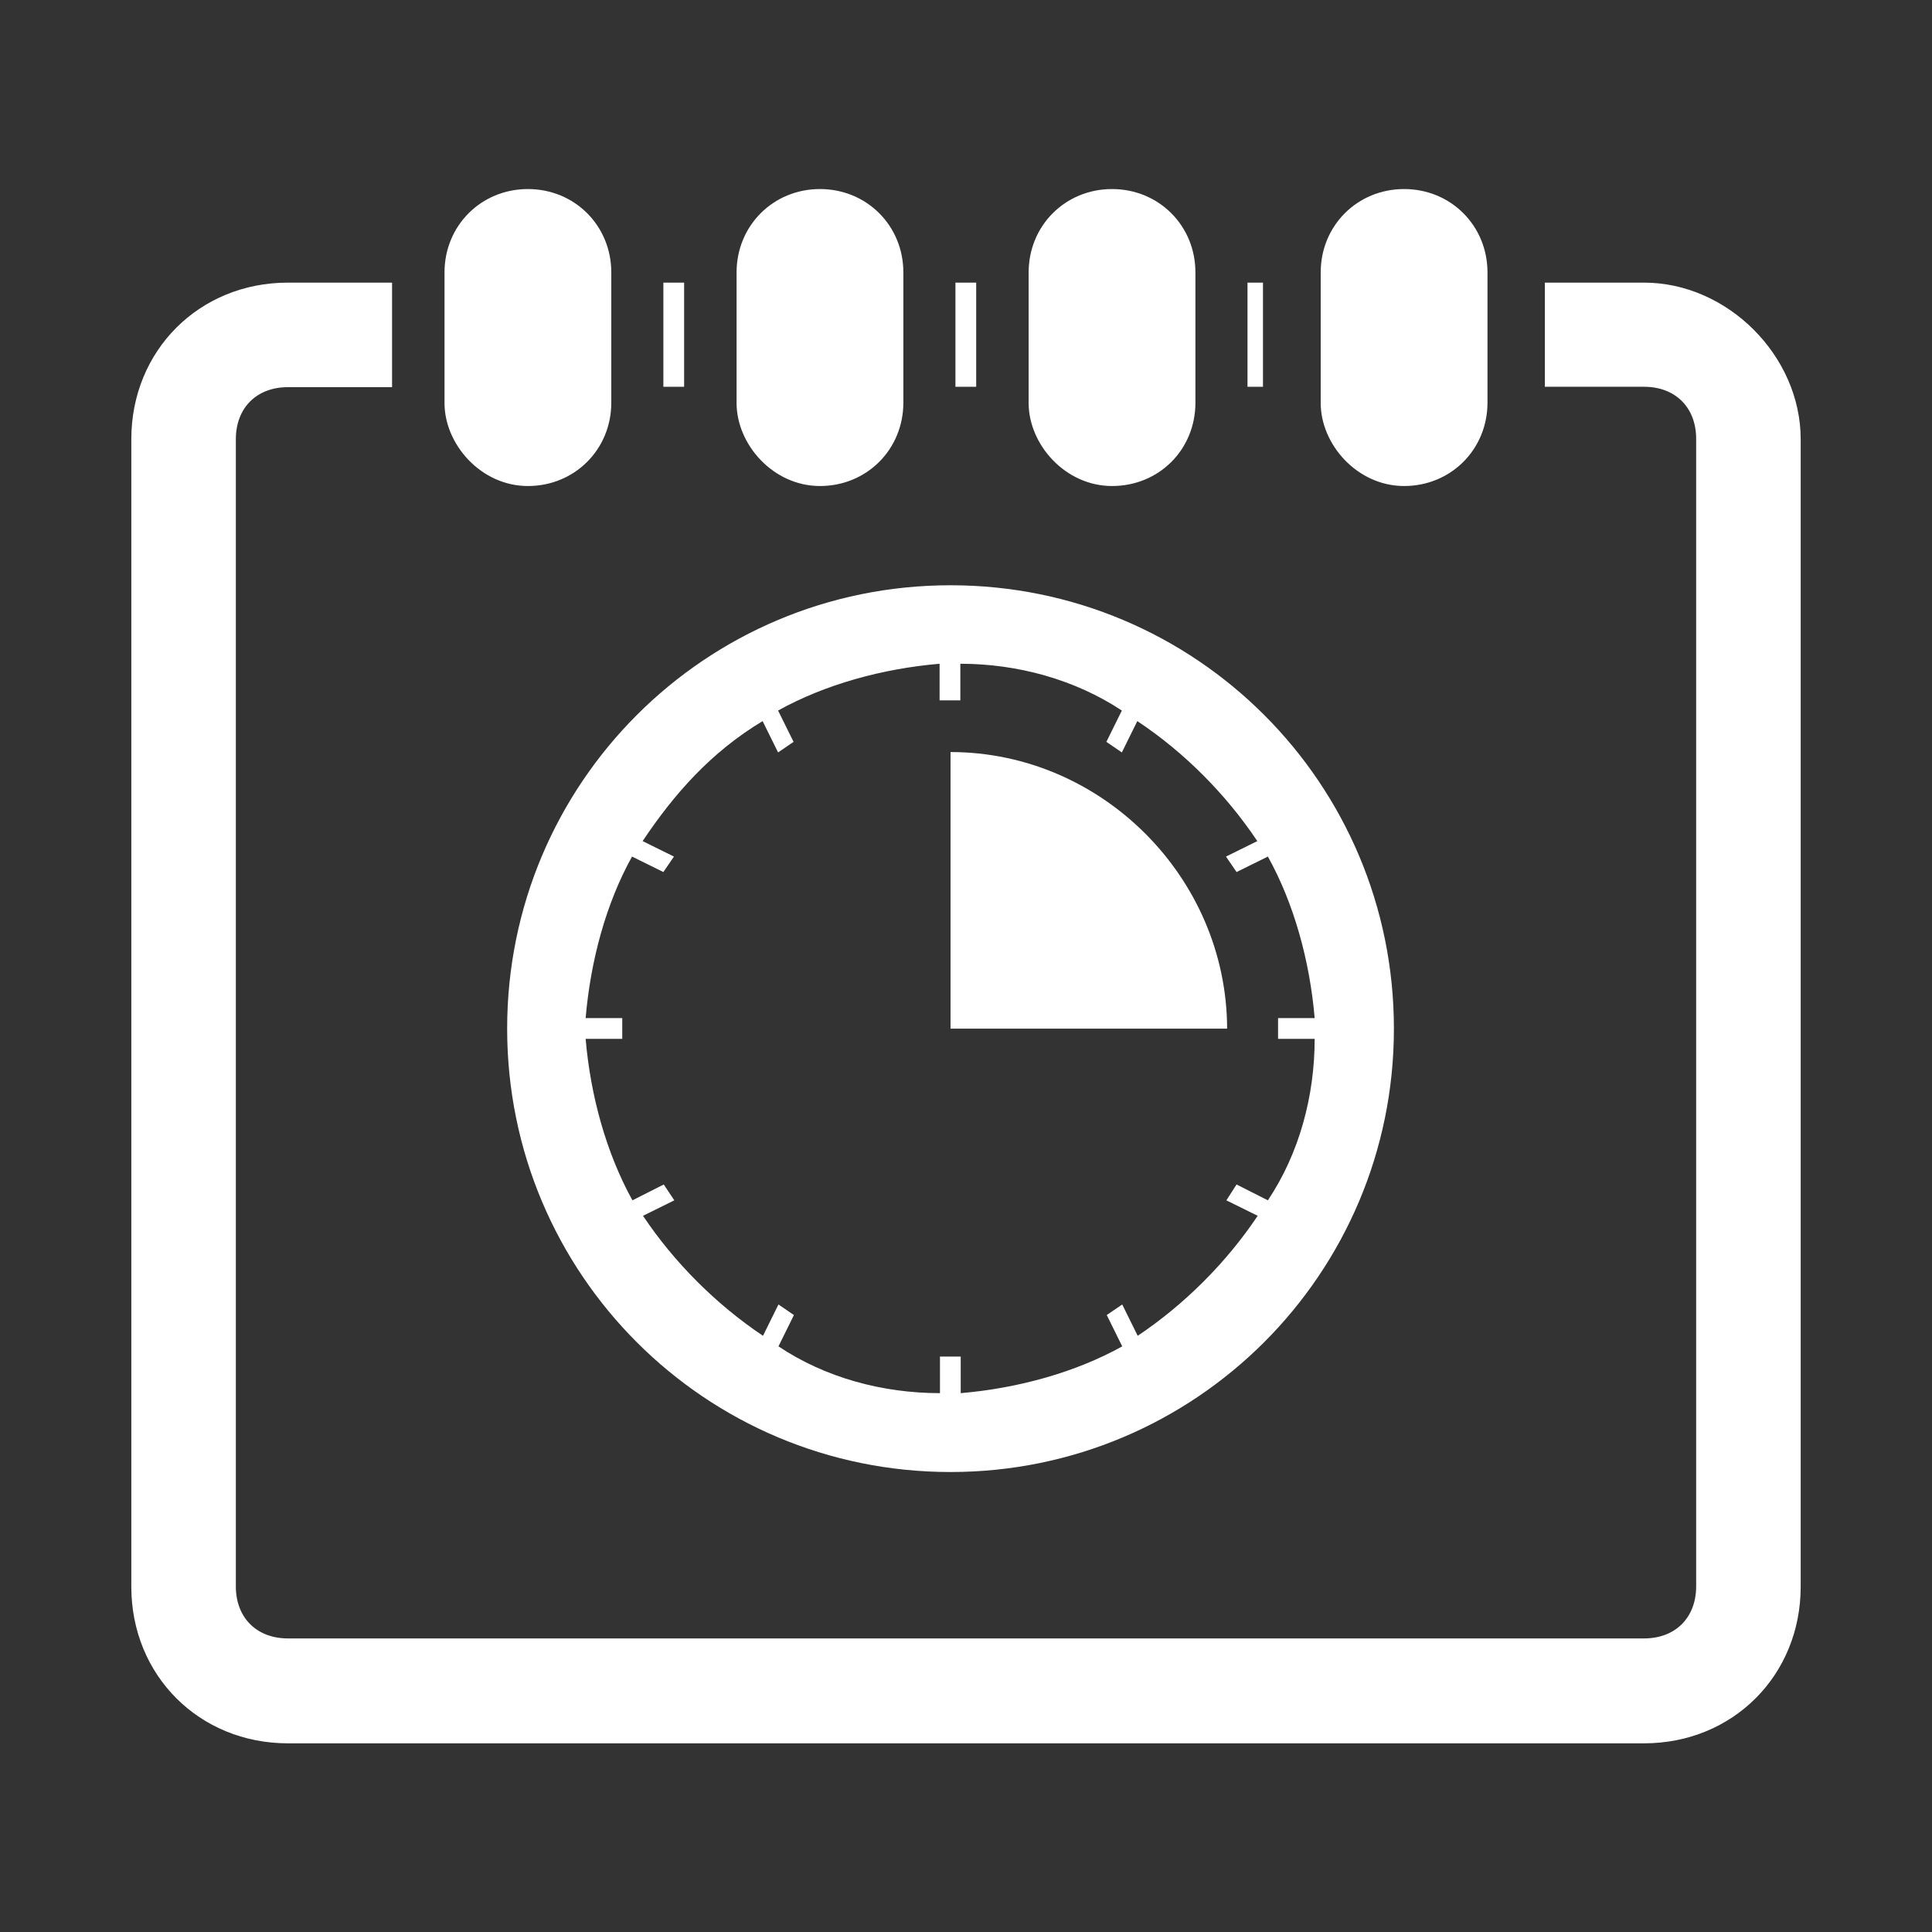
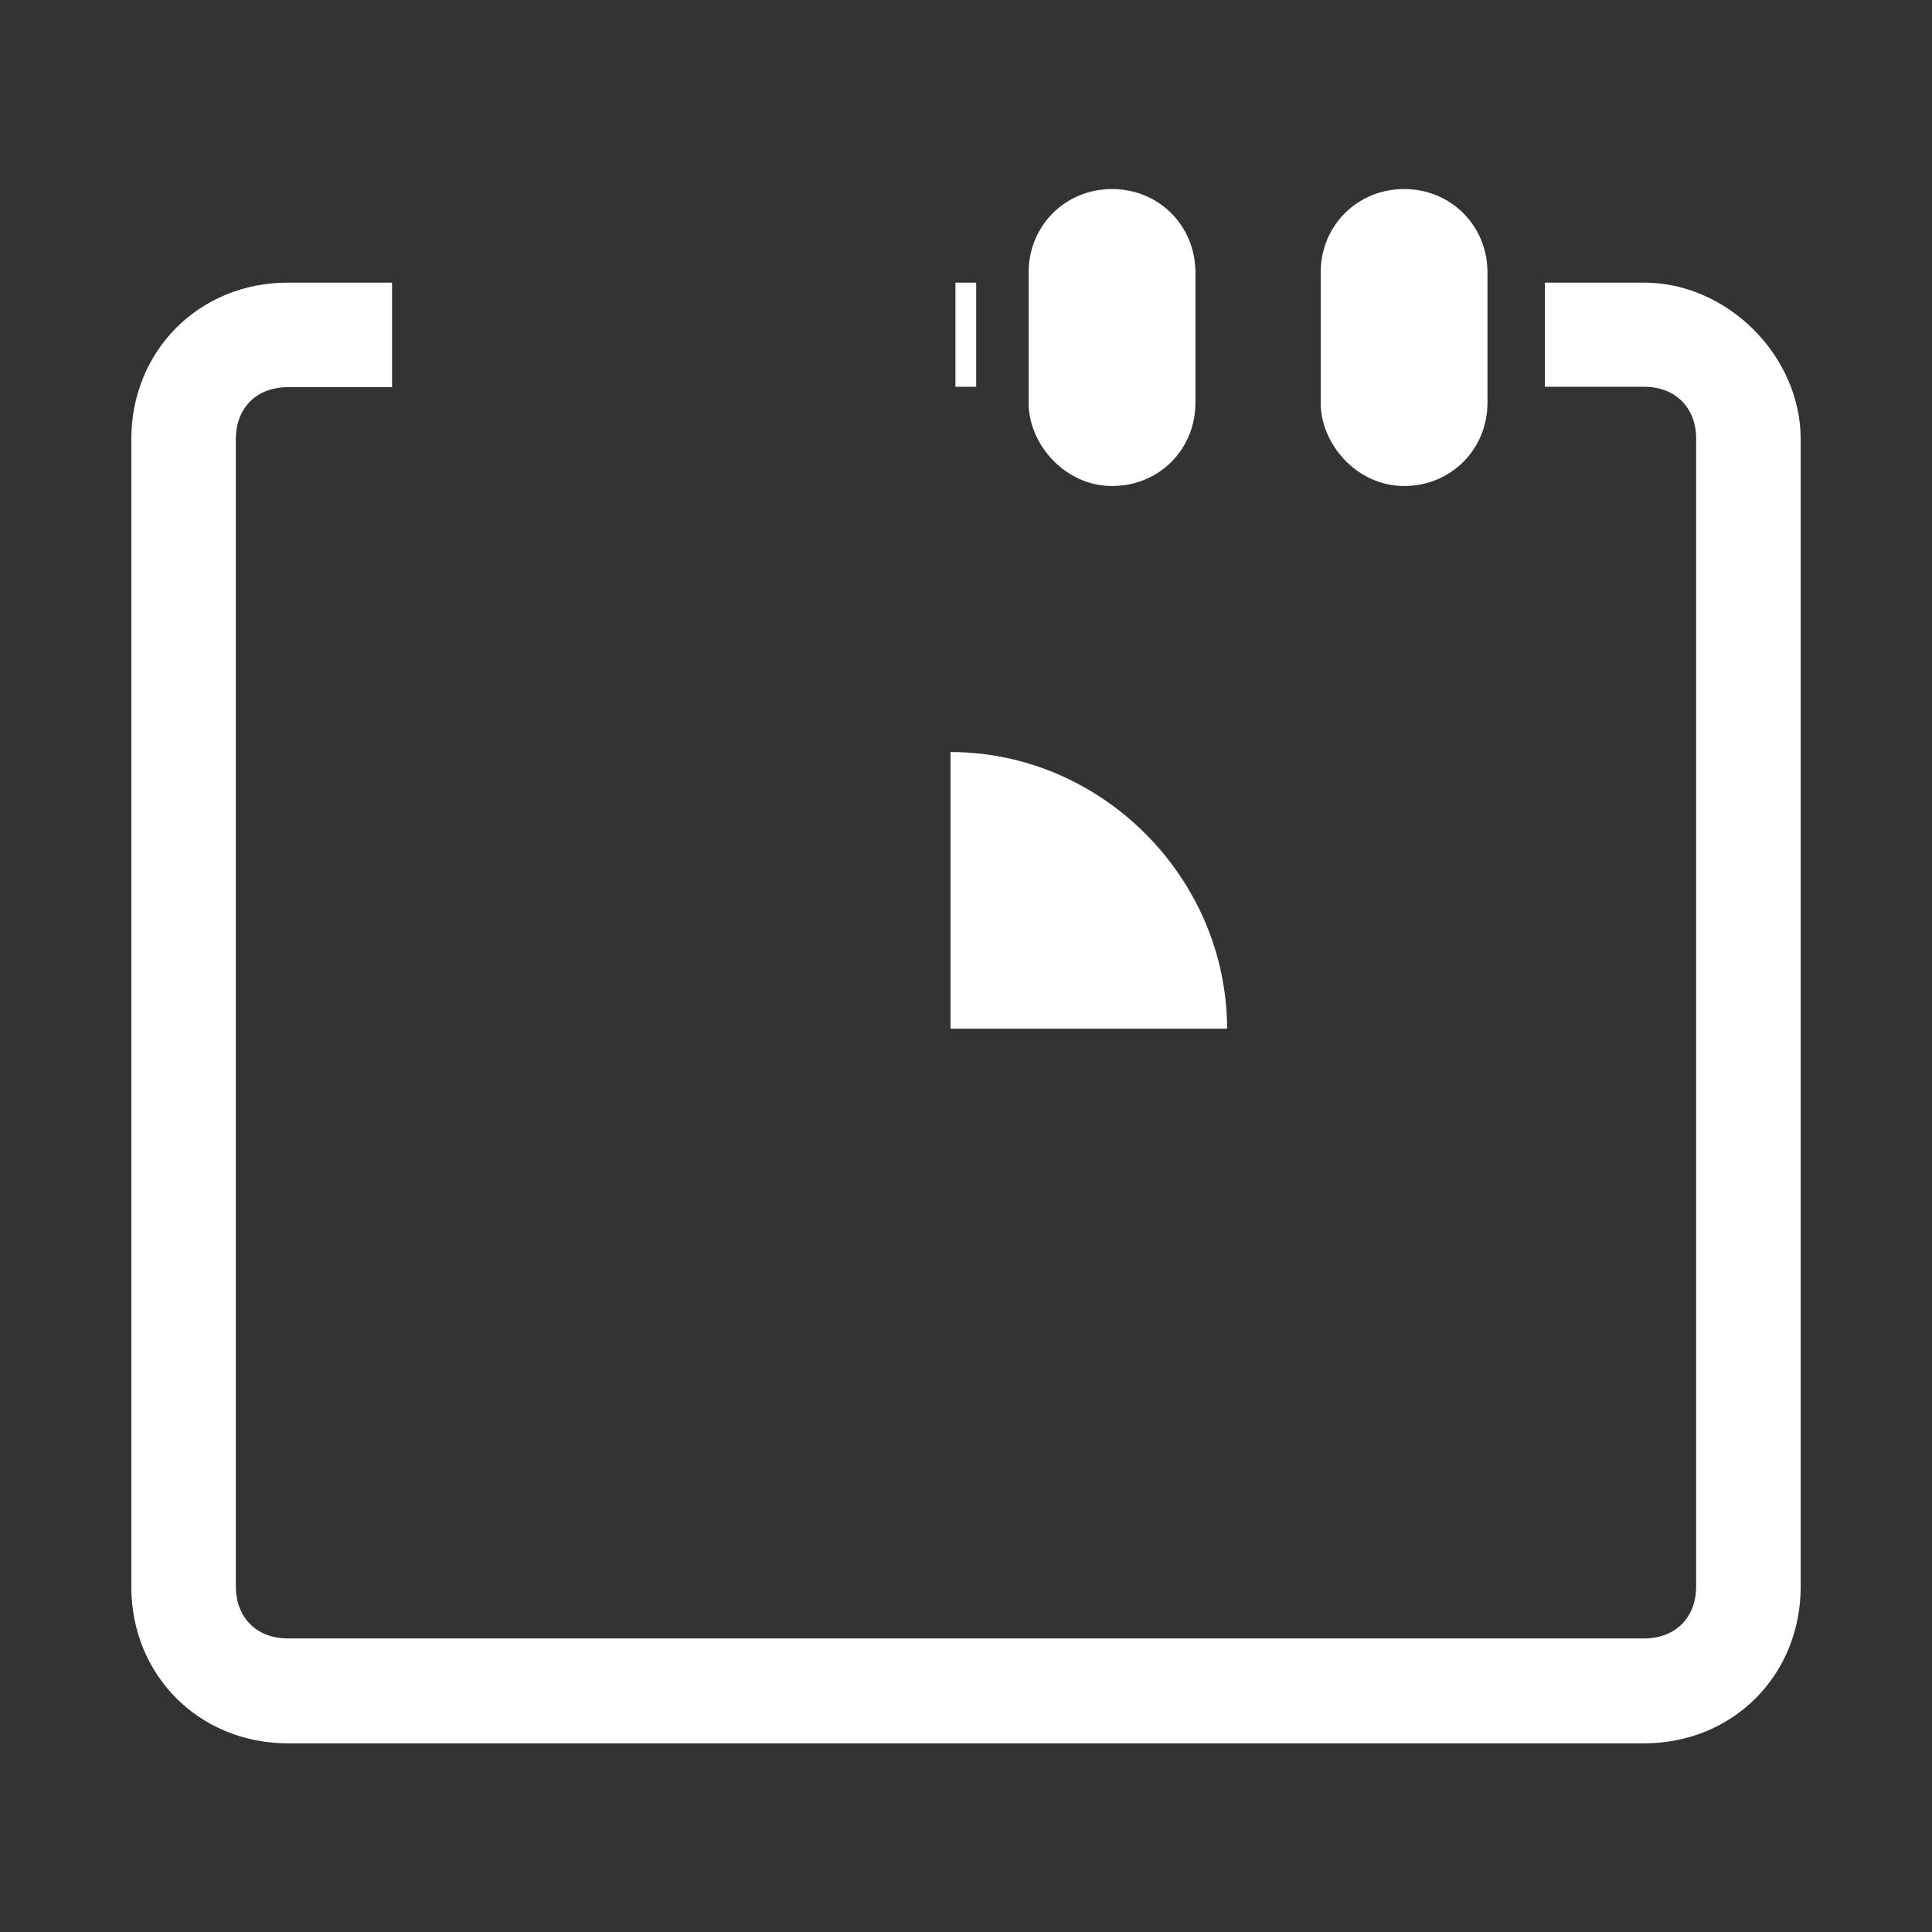
<svg xmlns="http://www.w3.org/2000/svg" version="1.1" id="Capa_1" x="0px" y="0px" viewBox="0 0 512 512" style="enable-background:new 0 0 512 512;" xml:space="preserve">
  <rect x="0" y="0" width="512" height="512" fill="#333333" stroke="none" />
  <style type="text/css">
	.st0{fill:#FFFFFF;}
</style>
  <g>
    <g>
      <g>
-         <rect x="175.8" y="74.9" class="st0" width="5.5" height="27.6" />
        <rect x="253.2" y="74.9" class="st0" width="5.5" height="27.6" />
        <path class="st0" d="M435.7,74.9h-26.3v27.6h26.3c8.3,0,13.8,5.5,13.8,13.8v304.1c0,8.3-5.5,13.8-13.8,13.8H76.3     c-8.3,0-13.8-5.5-13.8-13.8V116.4c0-8.3,5.5-13.8,13.8-13.8h27.6V74.9H76.3c-23.5,0-41.5,18-41.5,41.5v304.1     c0,23.5,18,41.5,41.5,41.5h359.4c23.5,0,41.5-18,41.5-41.5V116.4C477.2,94.3,457.8,74.9,435.7,74.9z" />
-         <rect x="330.6" y="74.9" class="st0" width="4.1" height="27.6" />
        <path class="st0" d="M372.1,128.8c12.4,0,22.1-9.7,22.1-22.1V72.2c0-12.4-9.7-22.1-22.1-22.1c-12.4,0-22.1,9.7-22.1,22.1v34.6     C350,117.8,359.7,128.8,372.1,128.8z" />
        <path class="st0" d="M294.7,128.8c12.5,0,22.1-9.7,22.1-22.1V72.2c0-12.4-9.7-22.1-22.1-22.1c-12.4,0-22.1,9.7-22.1,22.1v34.6     C272.6,117.8,282.3,128.8,294.7,128.8z" />
-         <path class="st0" d="M217.3,128.8c12.4,0,22.1-9.7,22.1-22.1V72.2c0-12.4-9.7-22.1-22.1-22.1c-12.4,0-22.1,9.7-22.1,22.1v34.6     C195.2,117.8,204.9,128.8,217.3,128.8z" />
-         <path class="st0" d="M139.9,128.8c12.4,0,22.1-9.7,22.1-22.1V72.2c0-12.4-9.7-22.1-22.1-22.1c-12.4,0-22.1,9.7-22.1,22.1v34.6     C117.8,117.8,127.5,128.8,139.9,128.8z" />
-         <path class="st0" d="M251.9,390.1c64.9,0,117.5-52.5,117.5-117.5s-52.5-117.5-117.5-117.5c-65,0-117.5,52.5-117.5,117.5     S186.9,390.1,251.9,390.1z M167.5,227l8.3,4.1l2.8-4.1l-8.3-4.1c8.3-12.4,18-23.5,31.8-31.8l4.1,8.3l4.1-2.8l-4.1-8.3     c12.4-6.9,27.6-11.1,42.8-12.4v9.7h5.5v-9.7c15.2,0,30.4,4.2,42.8,12.4l-4.1,8.3l4.1,2.8l4.1-8.3c12.5,8.3,23.5,19.4,31.8,31.8     l-8.3,4.1l2.8,4.1l8.3-4.1c6.9,12.4,11.1,27.6,12.4,42.8h-9.7v5.5h9.7c0,15.2-4.1,30.4-12.4,42.8l-8.3-4.2l-2.7,4.2l8.3,4.1     c-8.3,12.4-19.4,23.5-31.8,31.8l-4.1-8.3l-4.1,2.8l4.1,8.3c-12.4,6.9-27.6,11.1-42.8,12.4v-9.7h-5.5v9.7     c-15.2,0-30.4-4.1-42.8-12.4l4.1-8.3l-4.1-2.8l-4.1,8.3c-12.4-8.3-23.5-19.4-31.8-31.8l8.3-4.1l-2.8-4.2l-8.3,4.2     c-6.9-12.5-11.1-27.6-12.4-42.8h9.7v-5.5h-9.7C156.5,254.6,160.6,239.4,167.5,227z" />
        <path class="st0" d="M251.9,199.3v73.3h73.3C325.1,232.5,291.9,199.3,251.9,199.3z" />
      </g>
    </g>
  </g>
</svg>